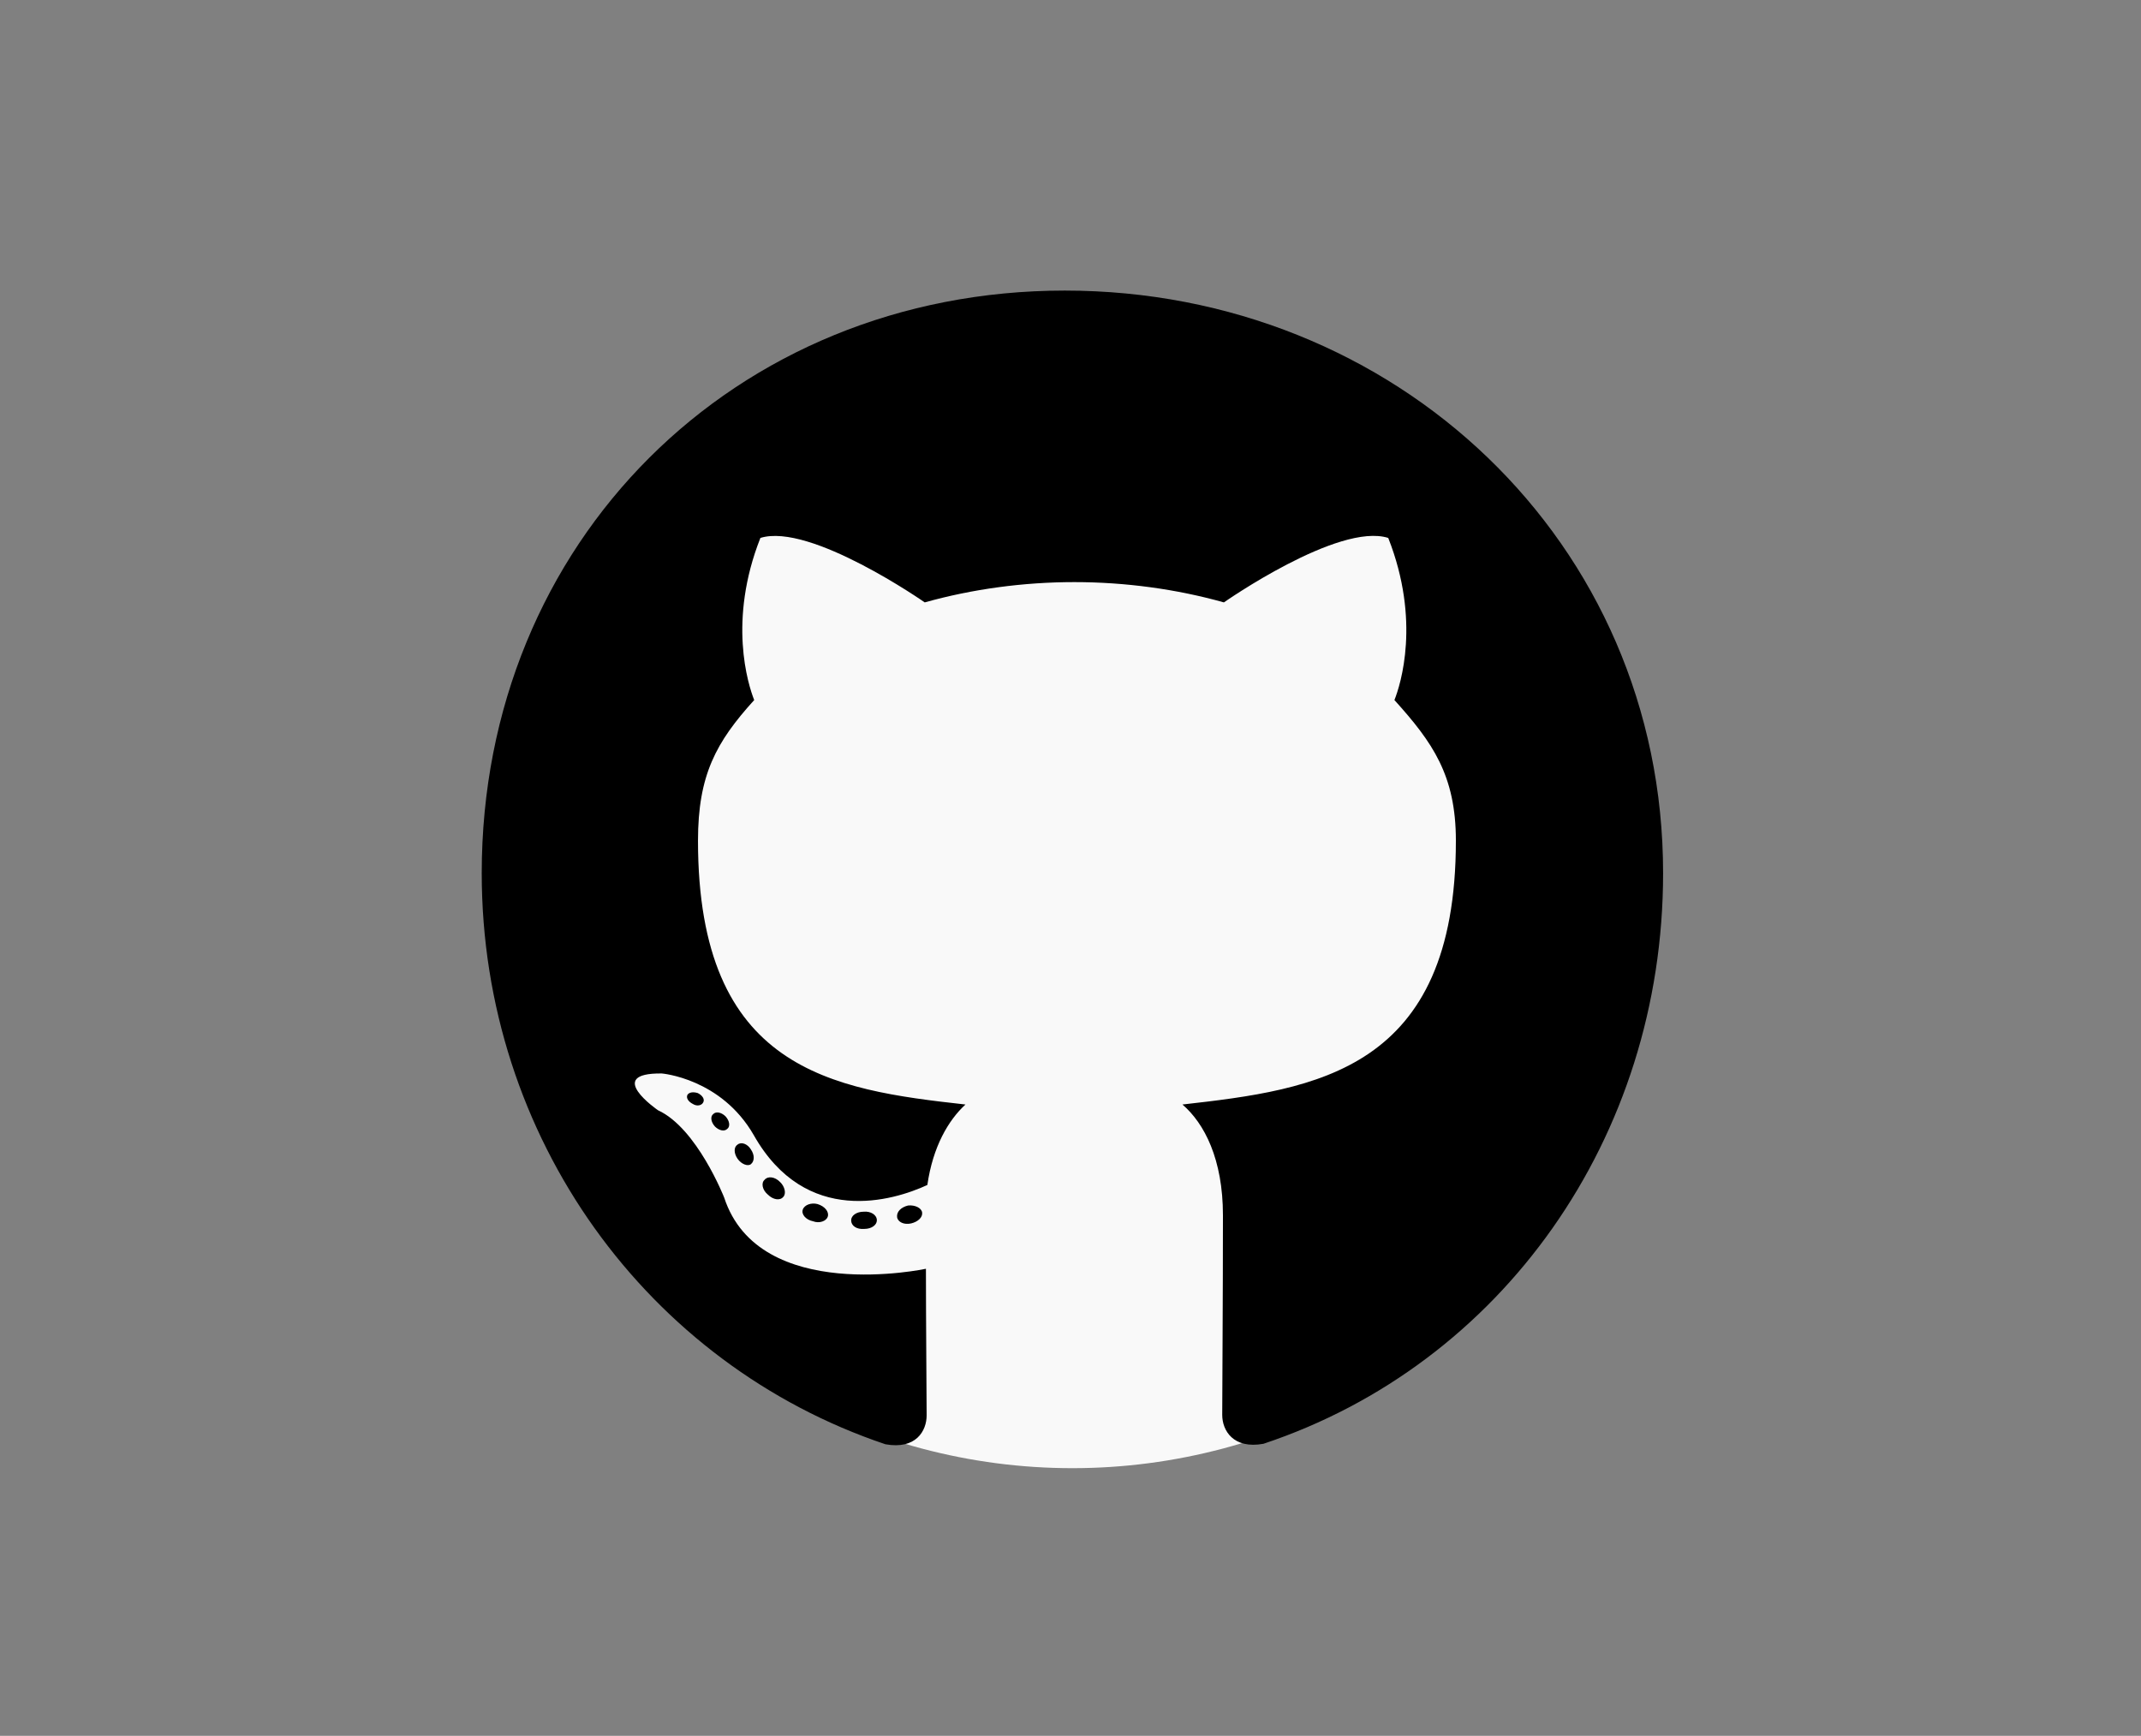
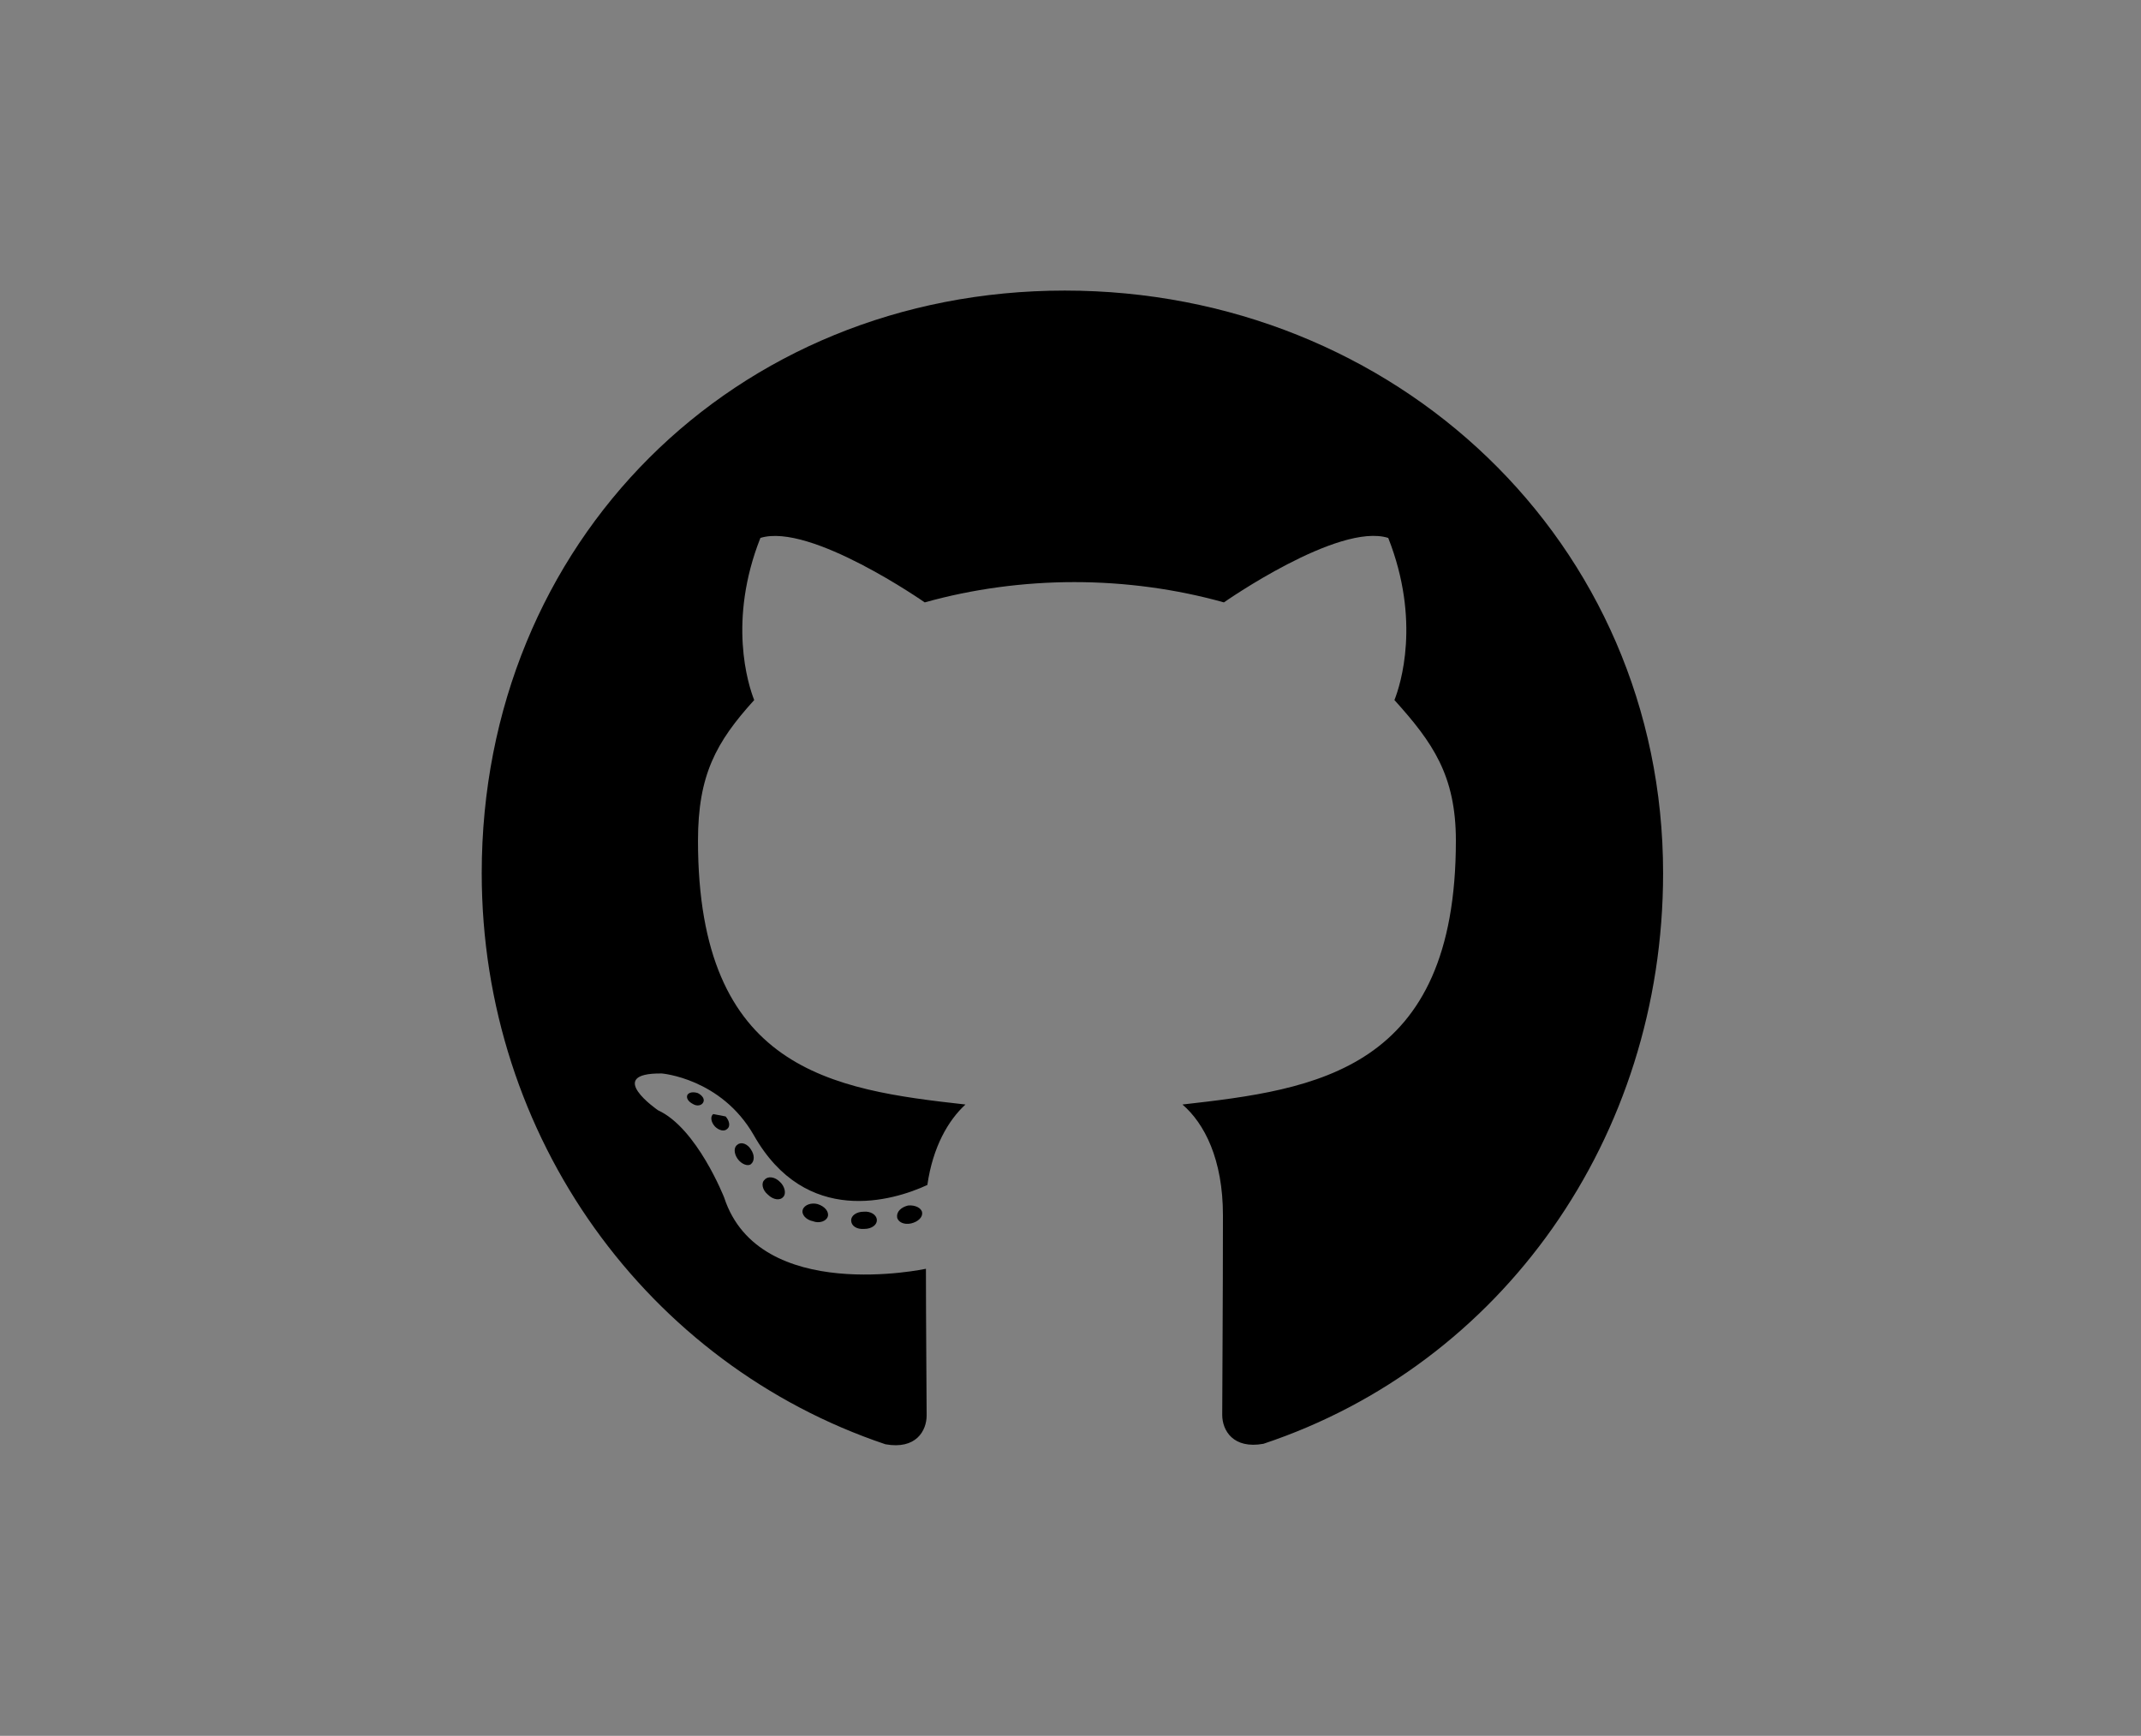
<svg xmlns="http://www.w3.org/2000/svg" width="560px" height="454px" viewBox="0 0 560 454" version="1.1">
  <rect x="0" y="0" width="560" height="454" fill="#808080" stroke="none" />
  <title>Slice</title>
  <desc>Created with Sketch.</desc>
  <g id="Page-8" stroke="none" stroke-width="1" fill="none" fill-rule="evenodd">
    <g id="Project" fill="#FFFFFF" fill-opacity="0" fill-rule="nonzero">
      <rect id="Project-Backdrop" x="0" y="0" width="560" height="454" />
    </g>
    <g id="GitHub" transform="translate(126, 76)">
-       <circle id="Oval" fill="#F9F9F9" cx="154.5" cy="154.5" r="153.5" />
      <g id="github-logo" fill="#000000" fill-rule="nonzero">
-         <path d="M103.353,243.17 C103.353,244.419 101.92,245.418 100.114,245.418 C98.058,245.605 96.625,244.606 96.625,243.17 C96.625,241.921 98.058,240.922 99.864,240.922 C101.733,240.735 103.353,241.734 103.353,243.17 Z M83.978,240.36 C83.542,241.609 84.788,243.045 86.657,243.42 C88.277,244.044 90.146,243.42 90.52,242.171 C90.893,240.922 89.71,239.486 87.841,238.924 C86.221,238.486 84.414,239.111 83.978,240.36 Z M111.514,239.298 C109.707,239.735 108.461,240.922 108.648,242.358 C108.835,243.607 110.455,244.419 112.324,243.982 C114.131,243.545 115.377,242.358 115.19,241.109 C115.003,239.923 113.321,239.111 111.514,239.298 Z M152.506,0 C66.099,0 0,65.757 0,152.372 C0,221.626 43.484,280.888 105.596,301.746 C113.57,303.182 116.373,298.249 116.373,294.189 C116.373,290.318 116.186,268.961 116.186,255.847 C116.186,255.847 72.578,265.214 63.42,237.237 C63.42,237.237 56.318,219.065 46.101,214.382 C46.101,214.382 31.834,204.577 47.098,204.765 C47.098,204.765 62.61,206.014 71.145,220.876 C84.788,244.981 107.652,238.049 116.56,233.928 C117.993,223.936 122.043,217.005 126.528,212.883 C91.703,209.011 56.567,203.953 56.567,143.879 C56.567,126.706 61.302,118.088 71.269,107.097 C69.65,103.038 64.354,86.302 72.889,64.695 C85.909,60.636 115.875,81.556 115.875,81.556 C128.335,78.059 141.729,76.248 154.998,76.248 C168.268,76.248 181.662,78.059 194.122,81.556 C194.122,81.556 224.087,60.574 237.108,64.695 C245.643,86.365 240.347,103.038 238.727,107.097 C248.695,118.15 254.8,126.768 254.8,143.879 C254.8,204.14 218.107,208.949 183.282,212.883 C189.013,217.816 193.873,227.183 193.873,241.859 C193.873,262.903 193.686,288.944 193.686,294.065 C193.686,298.124 196.551,303.057 204.463,301.621 C266.762,280.888 309,221.626 309,152.372 C309,65.757 238.914,0 152.506,0 Z M60.554,215.381 C59.744,216.005 59.931,217.442 60.99,218.628 C61.987,219.627 63.42,220.064 64.23,219.253 C65.04,218.628 64.853,217.192 63.794,216.005 C62.797,215.006 61.364,214.569 60.554,215.381 Z M53.826,210.323 C53.39,211.134 54.013,212.134 55.259,212.758 C56.255,213.383 57.501,213.195 57.938,212.321 C58.374,211.509 57.751,210.51 56.505,209.886 C55.259,209.511 54.262,209.698 53.826,210.323 Z M74.01,232.554 C73.014,233.366 73.388,235.239 74.82,236.426 C76.253,237.862 78.06,238.049 78.87,237.05 C79.68,236.238 79.306,234.365 78.06,233.178 C76.689,231.742 74.82,231.555 74.01,232.554 Z M66.908,223.374 C65.912,223.999 65.912,225.622 66.908,227.059 C67.905,228.495 69.587,229.119 70.397,228.495 C71.394,227.683 71.394,226.059 70.397,224.623 C69.525,223.187 67.905,222.562 66.908,223.374 Z" id="Shape" />
+         <path d="M103.353,243.17 C103.353,244.419 101.92,245.418 100.114,245.418 C98.058,245.605 96.625,244.606 96.625,243.17 C96.625,241.921 98.058,240.922 99.864,240.922 C101.733,240.735 103.353,241.734 103.353,243.17 Z M83.978,240.36 C83.542,241.609 84.788,243.045 86.657,243.42 C88.277,244.044 90.146,243.42 90.52,242.171 C90.893,240.922 89.71,239.486 87.841,238.924 C86.221,238.486 84.414,239.111 83.978,240.36 Z M111.514,239.298 C109.707,239.735 108.461,240.922 108.648,242.358 C108.835,243.607 110.455,244.419 112.324,243.982 C114.131,243.545 115.377,242.358 115.19,241.109 C115.003,239.923 113.321,239.111 111.514,239.298 Z M152.506,0 C66.099,0 0,65.757 0,152.372 C0,221.626 43.484,280.888 105.596,301.746 C113.57,303.182 116.373,298.249 116.373,294.189 C116.373,290.318 116.186,268.961 116.186,255.847 C116.186,255.847 72.578,265.214 63.42,237.237 C63.42,237.237 56.318,219.065 46.101,214.382 C46.101,214.382 31.834,204.577 47.098,204.765 C47.098,204.765 62.61,206.014 71.145,220.876 C84.788,244.981 107.652,238.049 116.56,233.928 C117.993,223.936 122.043,217.005 126.528,212.883 C91.703,209.011 56.567,203.953 56.567,143.879 C56.567,126.706 61.302,118.088 71.269,107.097 C69.65,103.038 64.354,86.302 72.889,64.695 C85.909,60.636 115.875,81.556 115.875,81.556 C128.335,78.059 141.729,76.248 154.998,76.248 C168.268,76.248 181.662,78.059 194.122,81.556 C194.122,81.556 224.087,60.574 237.108,64.695 C245.643,86.365 240.347,103.038 238.727,107.097 C248.695,118.15 254.8,126.768 254.8,143.879 C254.8,204.14 218.107,208.949 183.282,212.883 C189.013,217.816 193.873,227.183 193.873,241.859 C193.873,262.903 193.686,288.944 193.686,294.065 C193.686,298.124 196.551,303.057 204.463,301.621 C266.762,280.888 309,221.626 309,152.372 C309,65.757 238.914,0 152.506,0 Z M60.554,215.381 C59.744,216.005 59.931,217.442 60.99,218.628 C61.987,219.627 63.42,220.064 64.23,219.253 C65.04,218.628 64.853,217.192 63.794,216.005 Z M53.826,210.323 C53.39,211.134 54.013,212.134 55.259,212.758 C56.255,213.383 57.501,213.195 57.938,212.321 C58.374,211.509 57.751,210.51 56.505,209.886 C55.259,209.511 54.262,209.698 53.826,210.323 Z M74.01,232.554 C73.014,233.366 73.388,235.239 74.82,236.426 C76.253,237.862 78.06,238.049 78.87,237.05 C79.68,236.238 79.306,234.365 78.06,233.178 C76.689,231.742 74.82,231.555 74.01,232.554 Z M66.908,223.374 C65.912,223.999 65.912,225.622 66.908,227.059 C67.905,228.495 69.587,229.119 70.397,228.495 C71.394,227.683 71.394,226.059 70.397,224.623 C69.525,223.187 67.905,222.562 66.908,223.374 Z" id="Shape" />
      </g>
    </g>
  </g>
</svg>